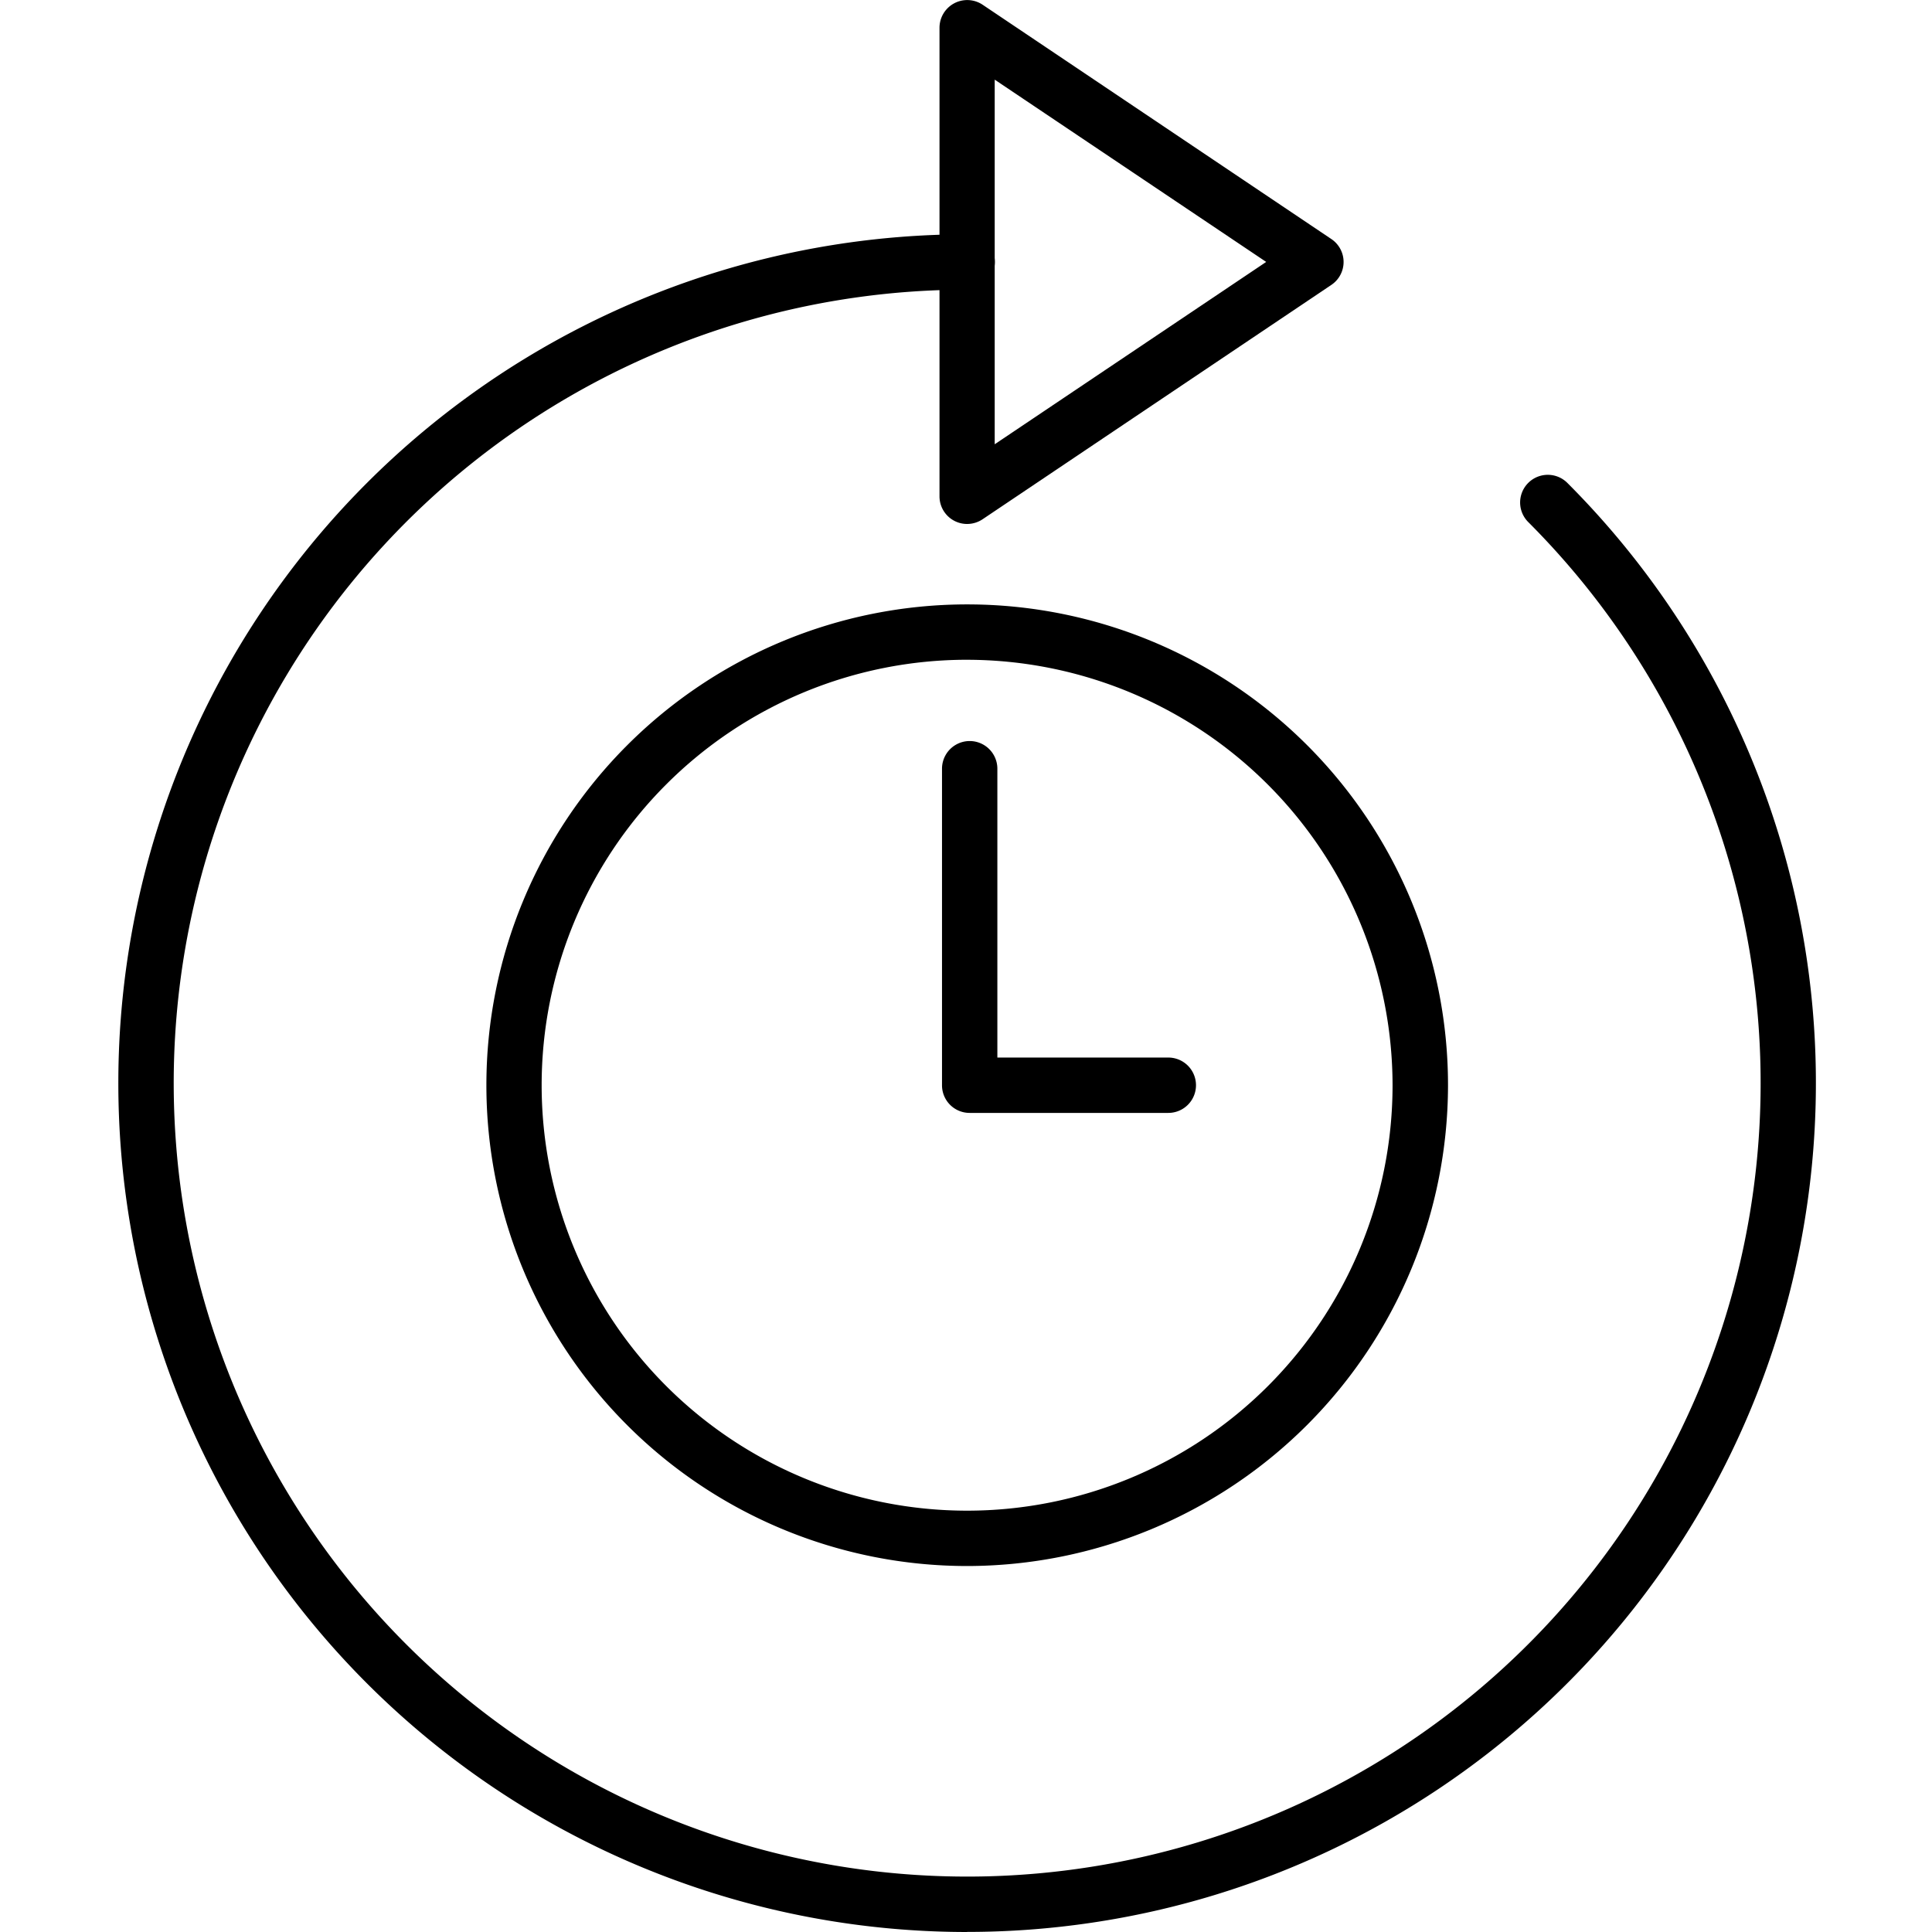
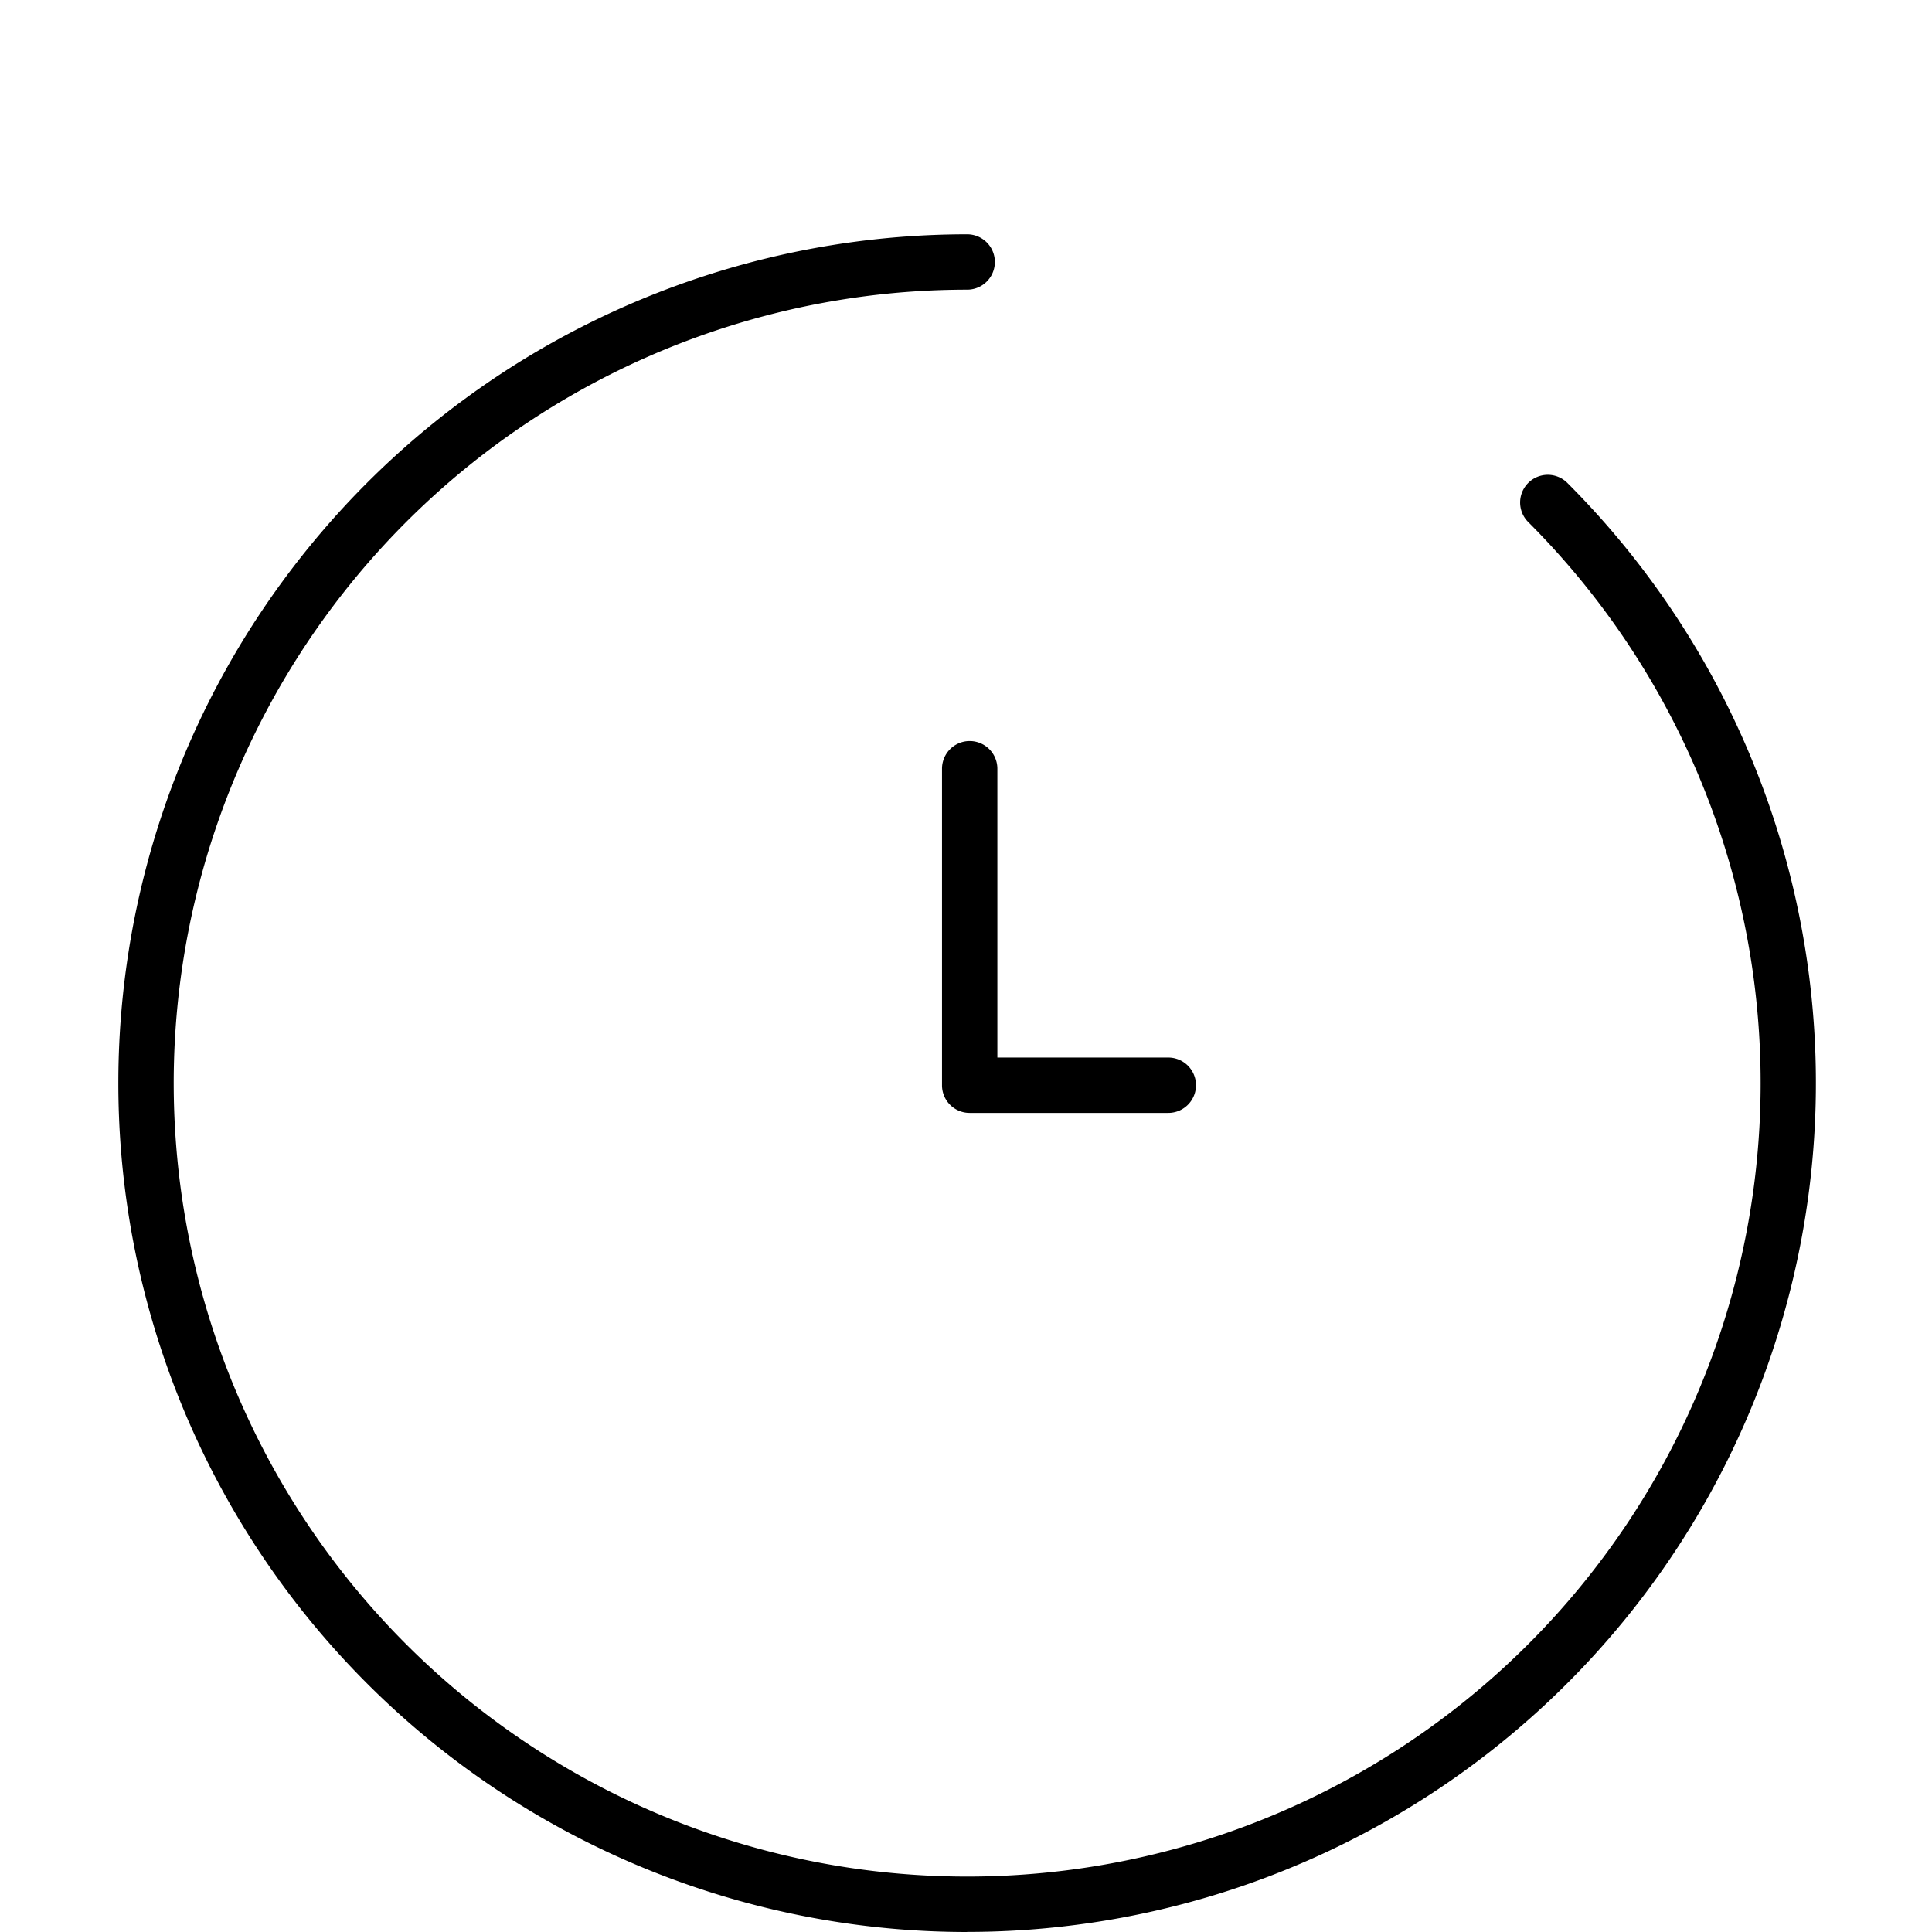
<svg xmlns="http://www.w3.org/2000/svg" width="98" height="98" viewBox="0 0 98 98">
  <defs>
    <clipPath id="b">
      <rect width="98" height="98" />
    </clipPath>
  </defs>
  <g id="a" clip-path="url(#b)">
    <g transform="translate(-23.64 0.001)">
      <g transform="translate(29.64 -0.001)">
        <g transform="translate(0 0)">
          <g transform="translate(41.652)">
-             <path d="M238.729,26.577a1.4,1.4,0,0,1-1.4-1.4V1.4A1.406,1.406,0,0,1,239.513.237L257.2,12.121a1.4,1.4,0,0,1,0,2.333L239.513,26.339A1.415,1.415,0,0,1,238.729,26.577Zm1.4-22.538V22.534L253.9,13.285Z" transform="translate(-237.325 0.001)" />
-           </g>
+             </g>
          <g transform="translate(0 11.885)">
            <path d="M72.7,145.377a43.057,43.057,0,0,1,0-86.115,1.4,1.4,0,1,1,0,2.808,40.248,40.248,0,1,0,28.459,11.788,1.4,1.4,0,0,1,1.985-1.985,43.058,43.058,0,0,1-30.445,73.5Z" transform="translate(-29.64 -59.262)" />
          </g>
        </g>
        <g transform="translate(18.667 30.659)">
-           <path d="M147.106,201.649A24.389,24.389,0,1,1,171.5,177.261,24.416,24.416,0,0,1,147.106,201.649Zm0-45.97a21.581,21.581,0,1,0,21.581,21.581A21.607,21.607,0,0,0,147.106,155.68Z" transform="translate(-122.717 -152.872)" />
-         </g>
+           </g>
        <g transform="translate(41.779 37.589)">
          <path d="M249.442,206.288H239.364a1.4,1.4,0,0,1-1.4-1.4V188.829a1.4,1.4,0,1,1,2.808,0V203.48h8.671a1.4,1.4,0,0,1,0,2.808Z" transform="translate(-237.96 -187.425)" />
        </g>
      </g>
    </g>
  </g>
</svg>